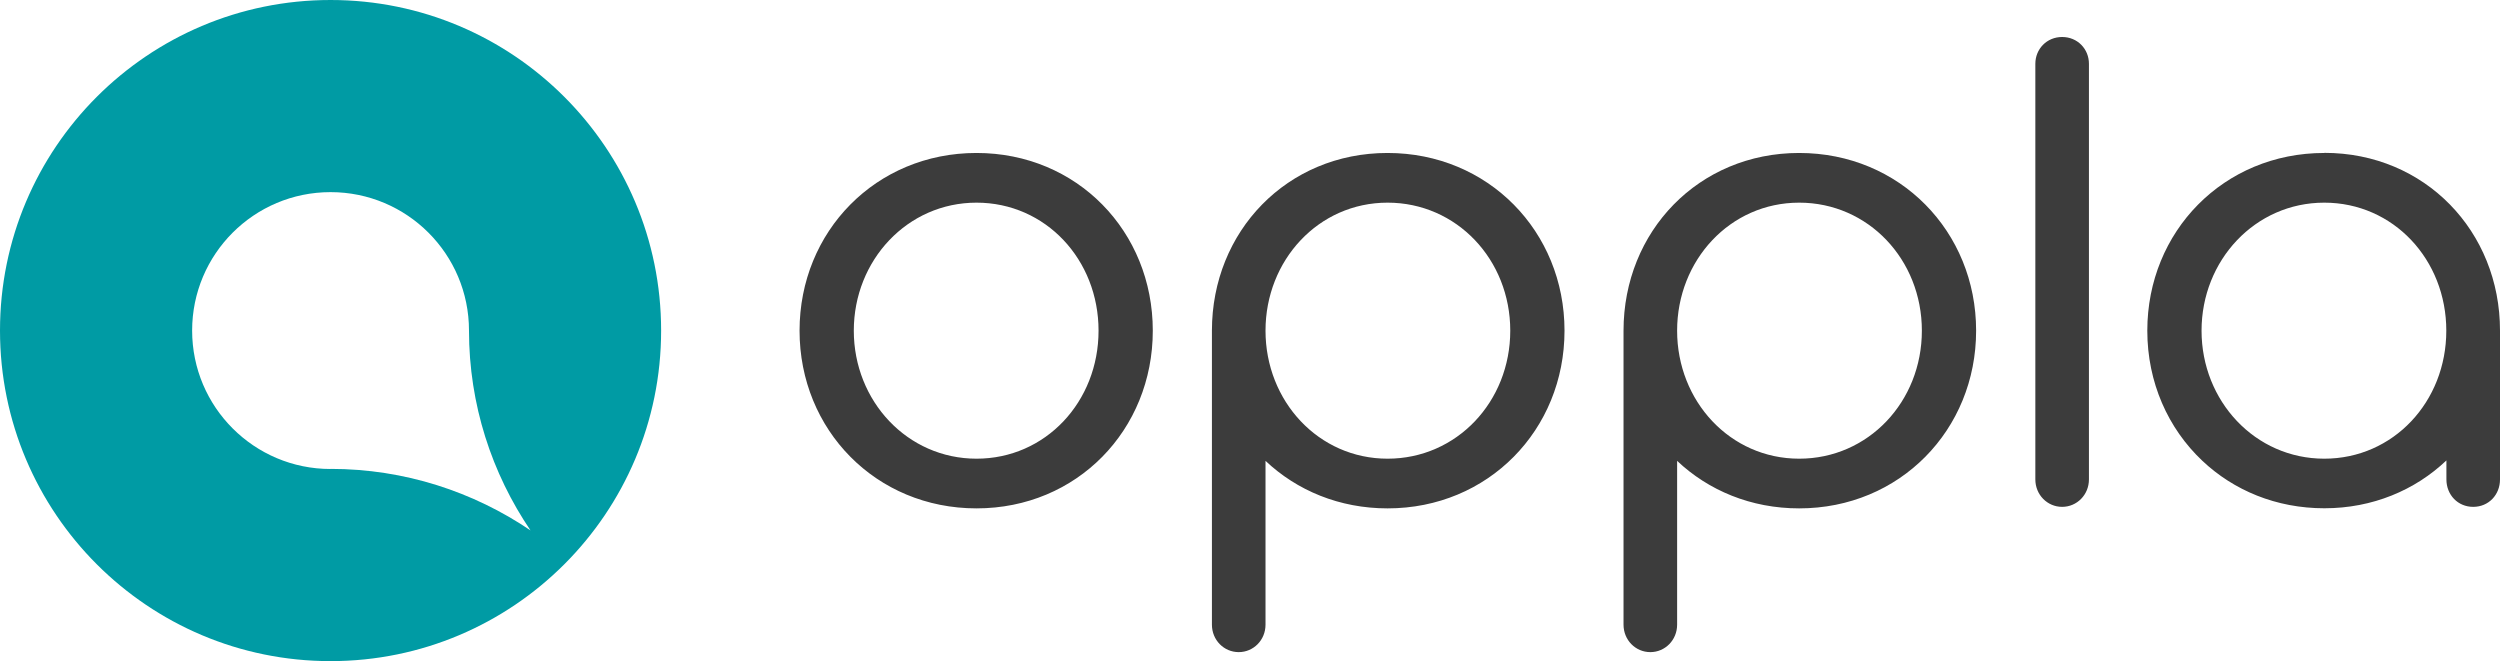
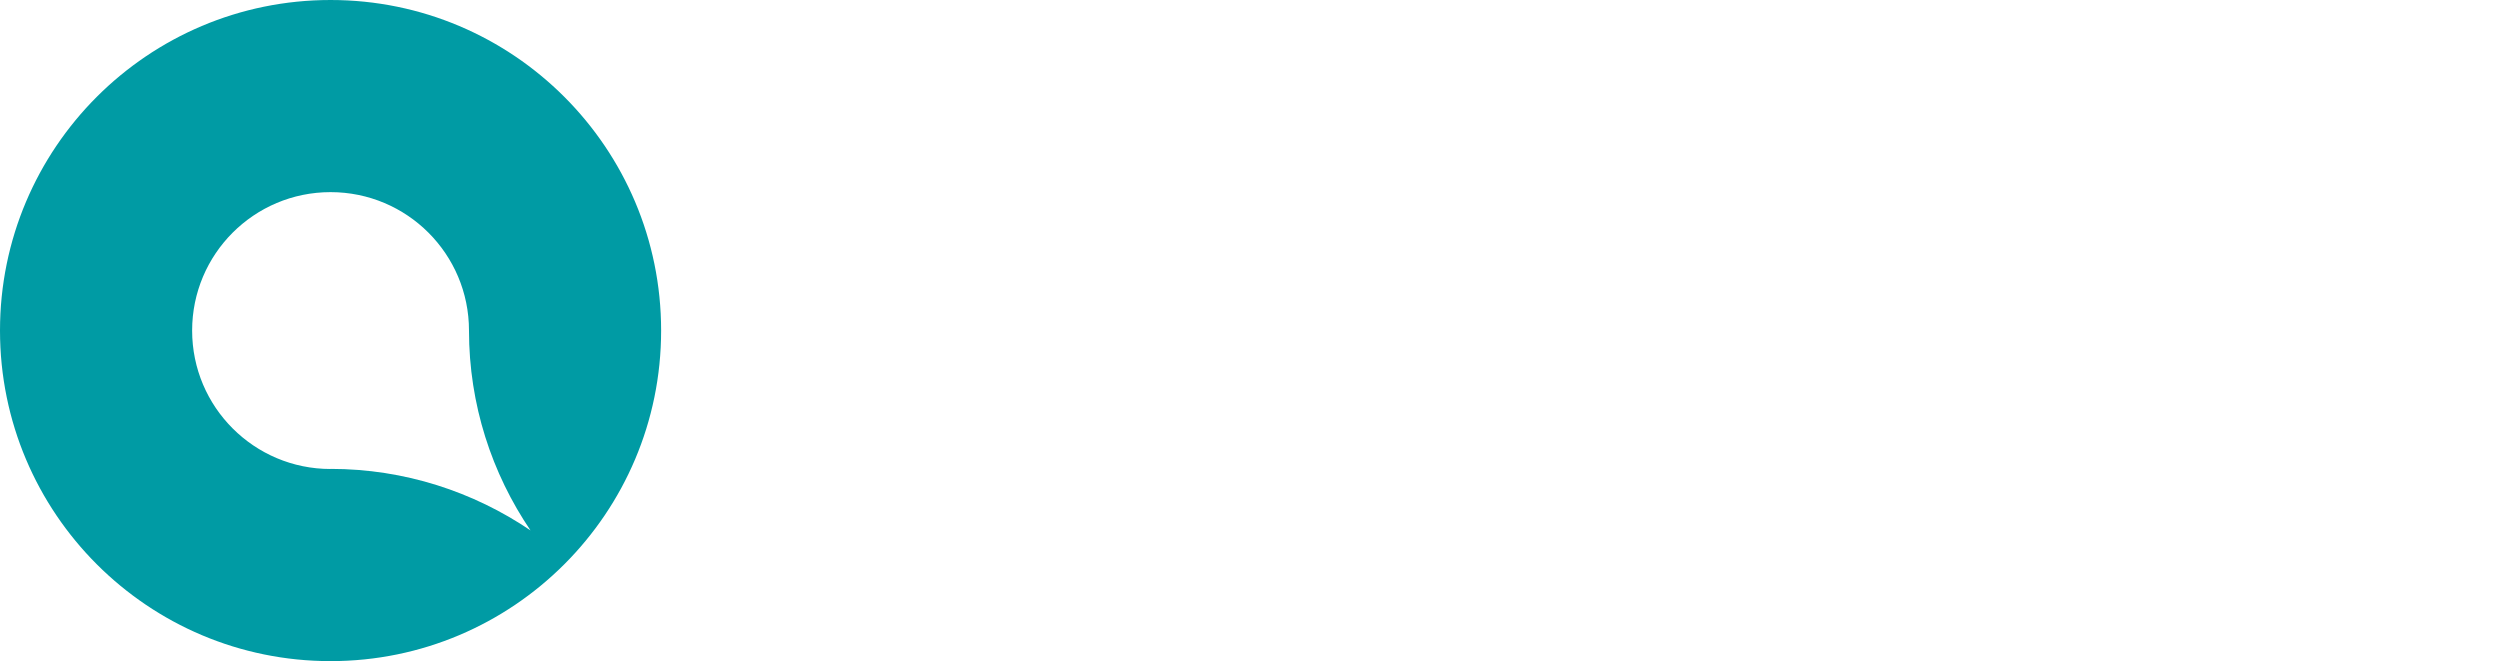
<svg xmlns="http://www.w3.org/2000/svg" id="Layer_1" data-name="Layer 1" viewBox="0 0 230.44 60.94" version="1.1" width="230.44" height="60.94">
  <defs id="defs134">
    <style id="style132">
      .cls-1 {
        fill: #3c3c3c;
      }

      .cls-2 {
        fill: #009ba4;
      }
    </style>
  </defs>
-   <path class="cls-1" d="m 90.01,14.1 c -9.27,0 -16.31,7.23 -16.31,16.38 0,9.15 7.05,16.38 16.31,16.38 9.26,0 16.25,-7.23 16.25,-16.38 0,-9.15 -6.98,-16.38 -16.25,-16.38 z m 0,28.18 c -6.37,0 -11.31,-5.31 -11.31,-11.8 0,-6.49 4.94,-11.8 11.31,-11.8 6.37,0 11.25,5.25 11.25,11.8 0,6.55 -4.88,11.8 -11.25,11.8 z M 192.55,5.88 v 38.31 c 0,1.42 -1.11,2.53 -2.47,2.53 -1.36,0 -2.47,-1.11 -2.47,-2.53 V 5.88 c 0,-1.36 1.05,-2.47 2.47,-2.47 1.42,0 2.47,1.11 2.47,2.47 z M 127.9,14.1 c -9.27,0 -16.19,7.23 -16.19,16.38 v 27.1 c 0,1.42 1.11,2.53 2.47,2.53 1.36,0 2.47,-1.11 2.47,-2.53 v -15.1 c 2.89,2.73 6.81,4.38 11.25,4.38 9.27,0 16.31,-7.23 16.31,-16.38 0,-9.15 -7.04,-16.38 -16.31,-16.38 z m 0,28.18 c -6.37,0 -11.25,-5.31 -11.25,-11.8 0,-6.49 4.88,-11.8 11.25,-11.8 6.37,0 11.31,5.25 11.31,11.8 0,6.55 -4.94,11.8 -11.31,11.8 z M 165.84,14.1 c -9.27,0 -16.19,7.23 -16.19,16.38 v 27.1 c 0,1.42 1.11,2.53 2.47,2.53 1.36,0 2.47,-1.11 2.47,-2.53 v -15.1 c 2.89,2.73 6.81,4.38 11.25,4.38 9.27,0 16.31,-7.23 16.31,-16.38 0,-9.15 -7.04,-16.38 -16.31,-16.38 z m 0,28.18 c -6.37,0 -11.25,-5.31 -11.25,-11.8 0,-6.49 4.88,-11.8 11.25,-11.8 6.37,0 11.31,5.25 11.31,11.8 0,6.55 -4.94,11.8 -11.31,11.8 z m 48.4,-28.18 c -9.27,0 -16.31,7.23 -16.31,16.38 0,4.77 1.92,9.02 5.07,11.99 2.89,2.73 6.81,4.38 11.25,4.38 4.44,0 8.37,-1.67 11.25,-4.41 v 1.75 c 0,1.42 1.05,2.53 2.47,2.53 1.42,0 2.47,-1.11 2.47,-2.53 V 30.47 c 0,-9.15 -6.92,-16.38 -16.19,-16.38 z m 0,28.18 c -6.37,0 -11.31,-5.31 -11.31,-11.8 0,-6.49 4.94,-11.8 11.31,-11.8 6.37,0 11.25,5.25 11.25,11.8 0,6.55 -4.88,11.8 -11.25,11.8 z" id="path136" />
  <path class="cls-2" d="M 30.47,0 C 13.64,0 0,13.64 0,30.47 0,47.3 13.64,60.94 30.47,60.94 47.3,60.94 60.94,47.29 60.94,30.47 60.94,13.65 47.3,0 30.47,0 Z m 0,43.23 c -7.04,0 -12.76,-5.71 -12.76,-12.76 0,-7.05 5.71,-12.76 12.76,-12.76 7.05,0 12.76,5.71 12.76,12.76 0,0 0,0 0,0 0,6.83 2.11,13.17 5.67,18.42 -5.26,-3.56 -11.6,-5.67 -18.43,-5.67 z" id="path138" />
</svg>